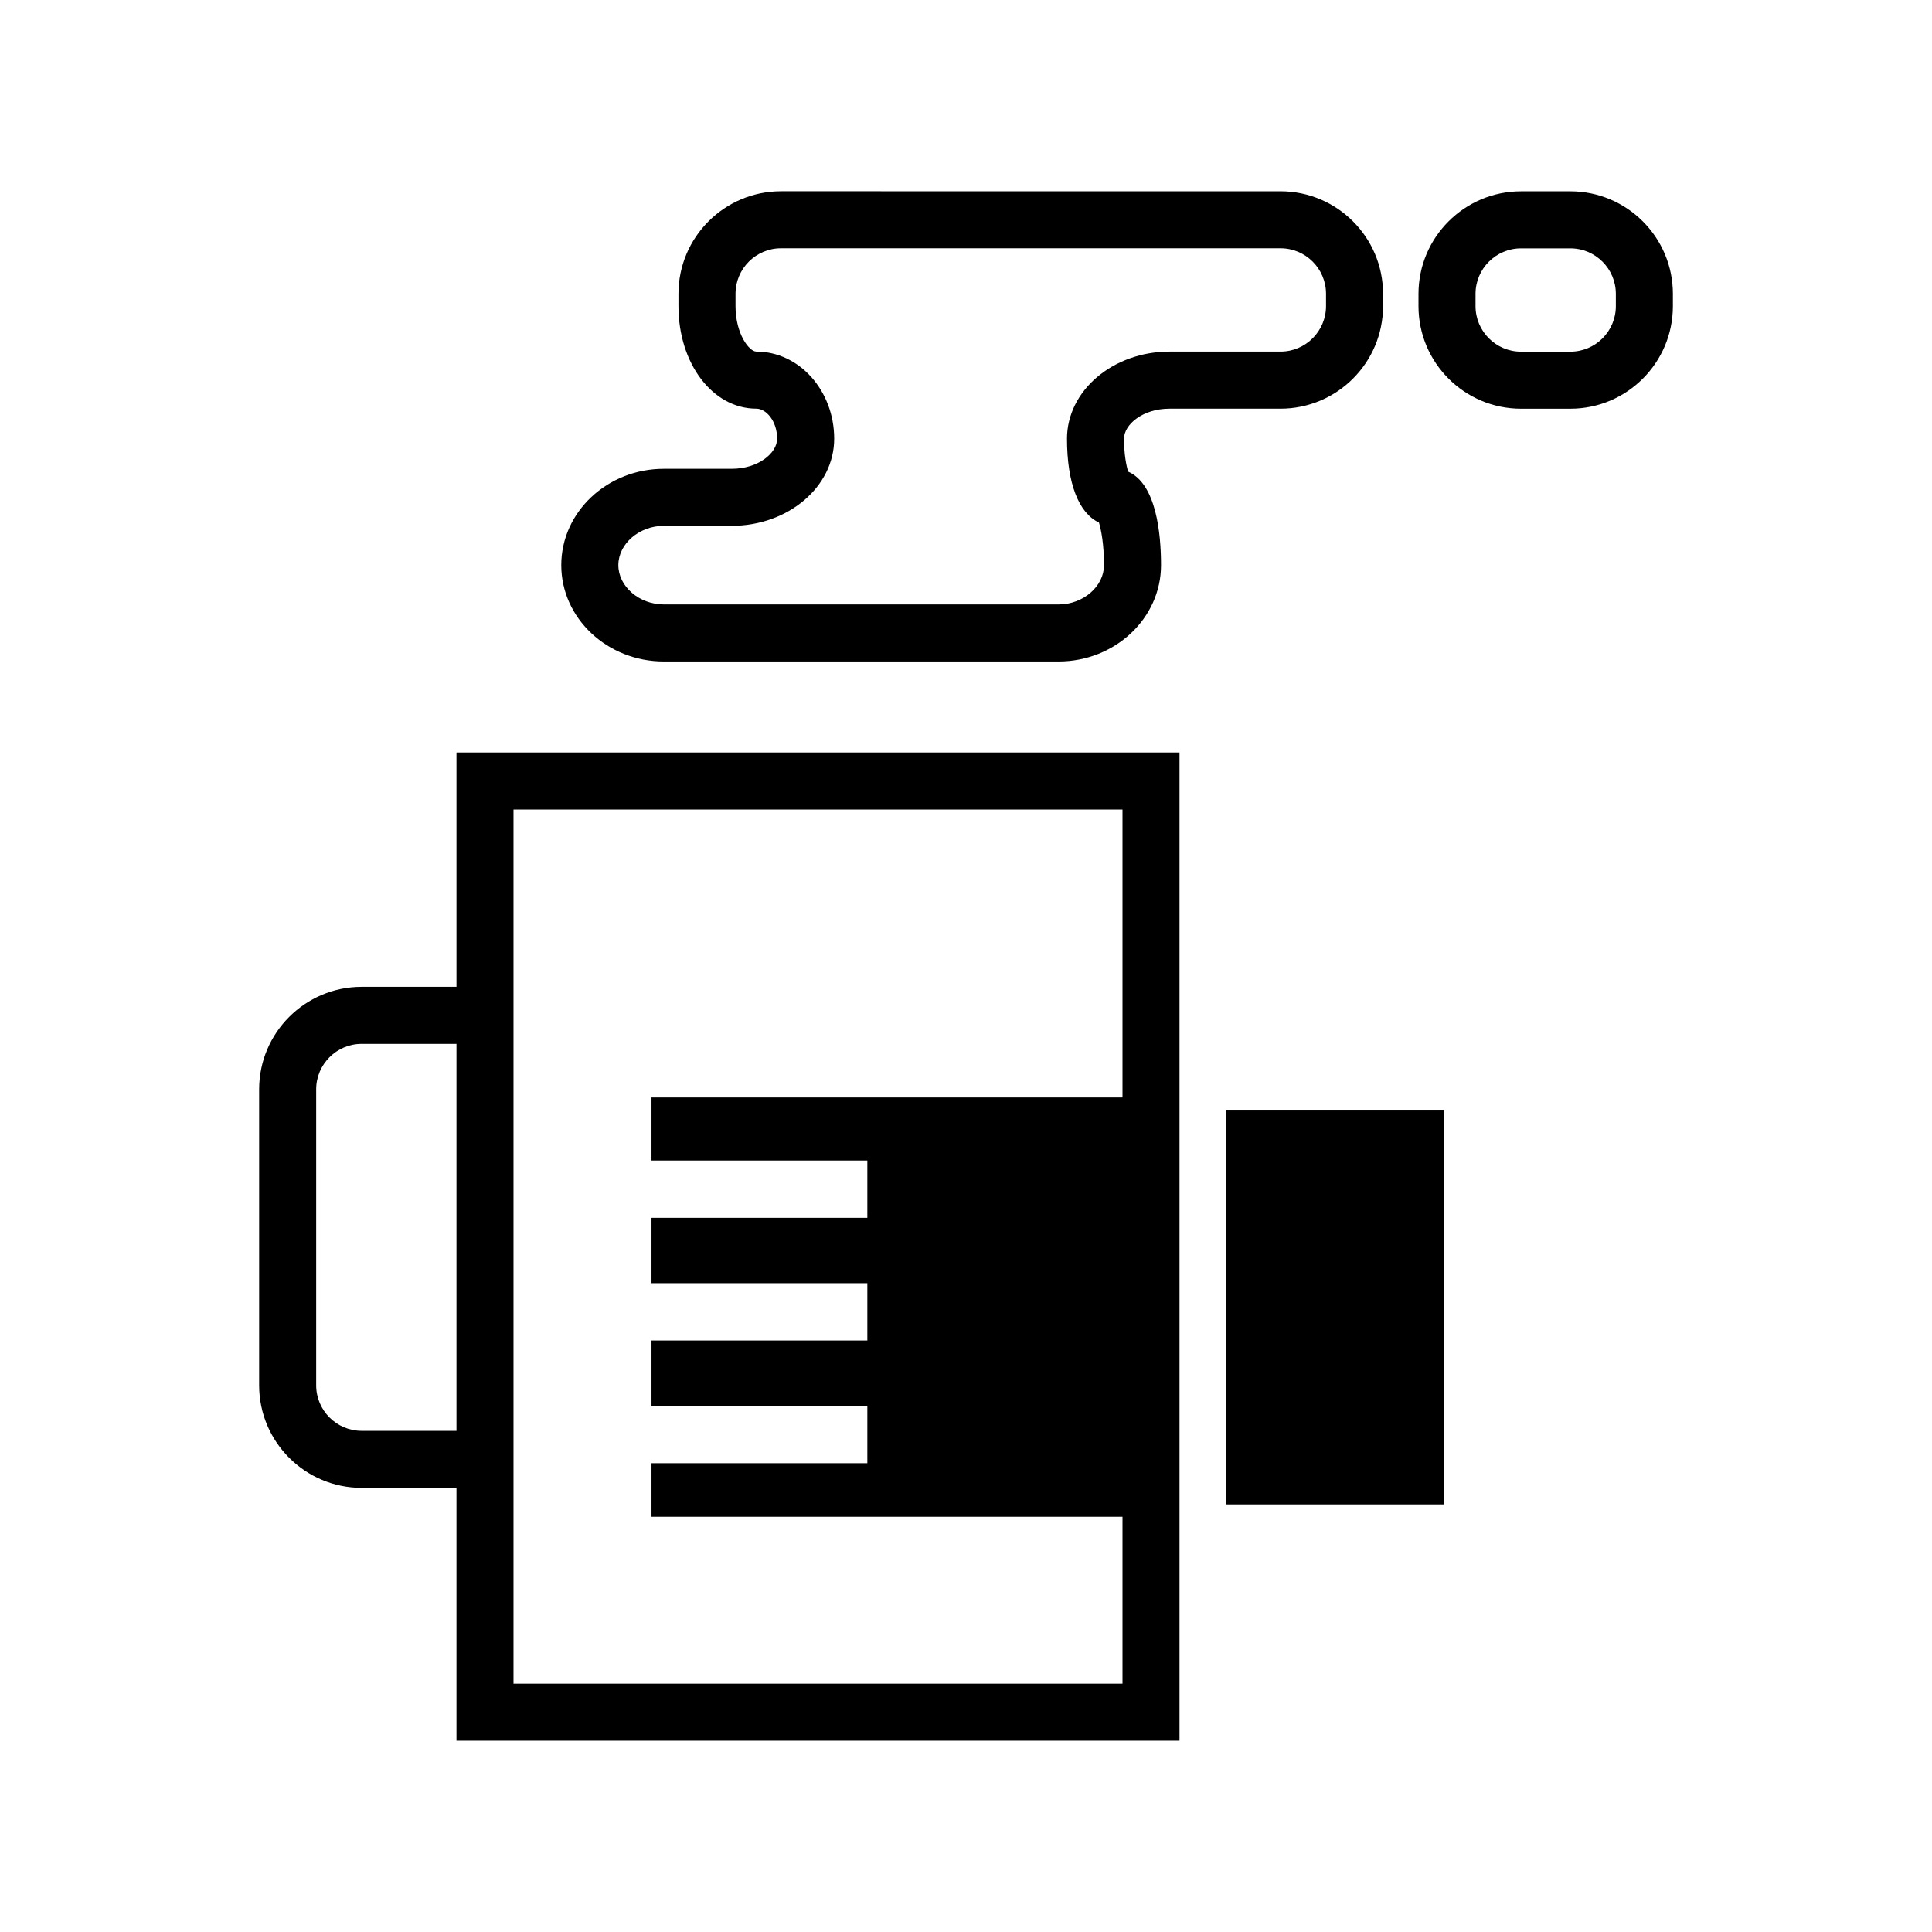
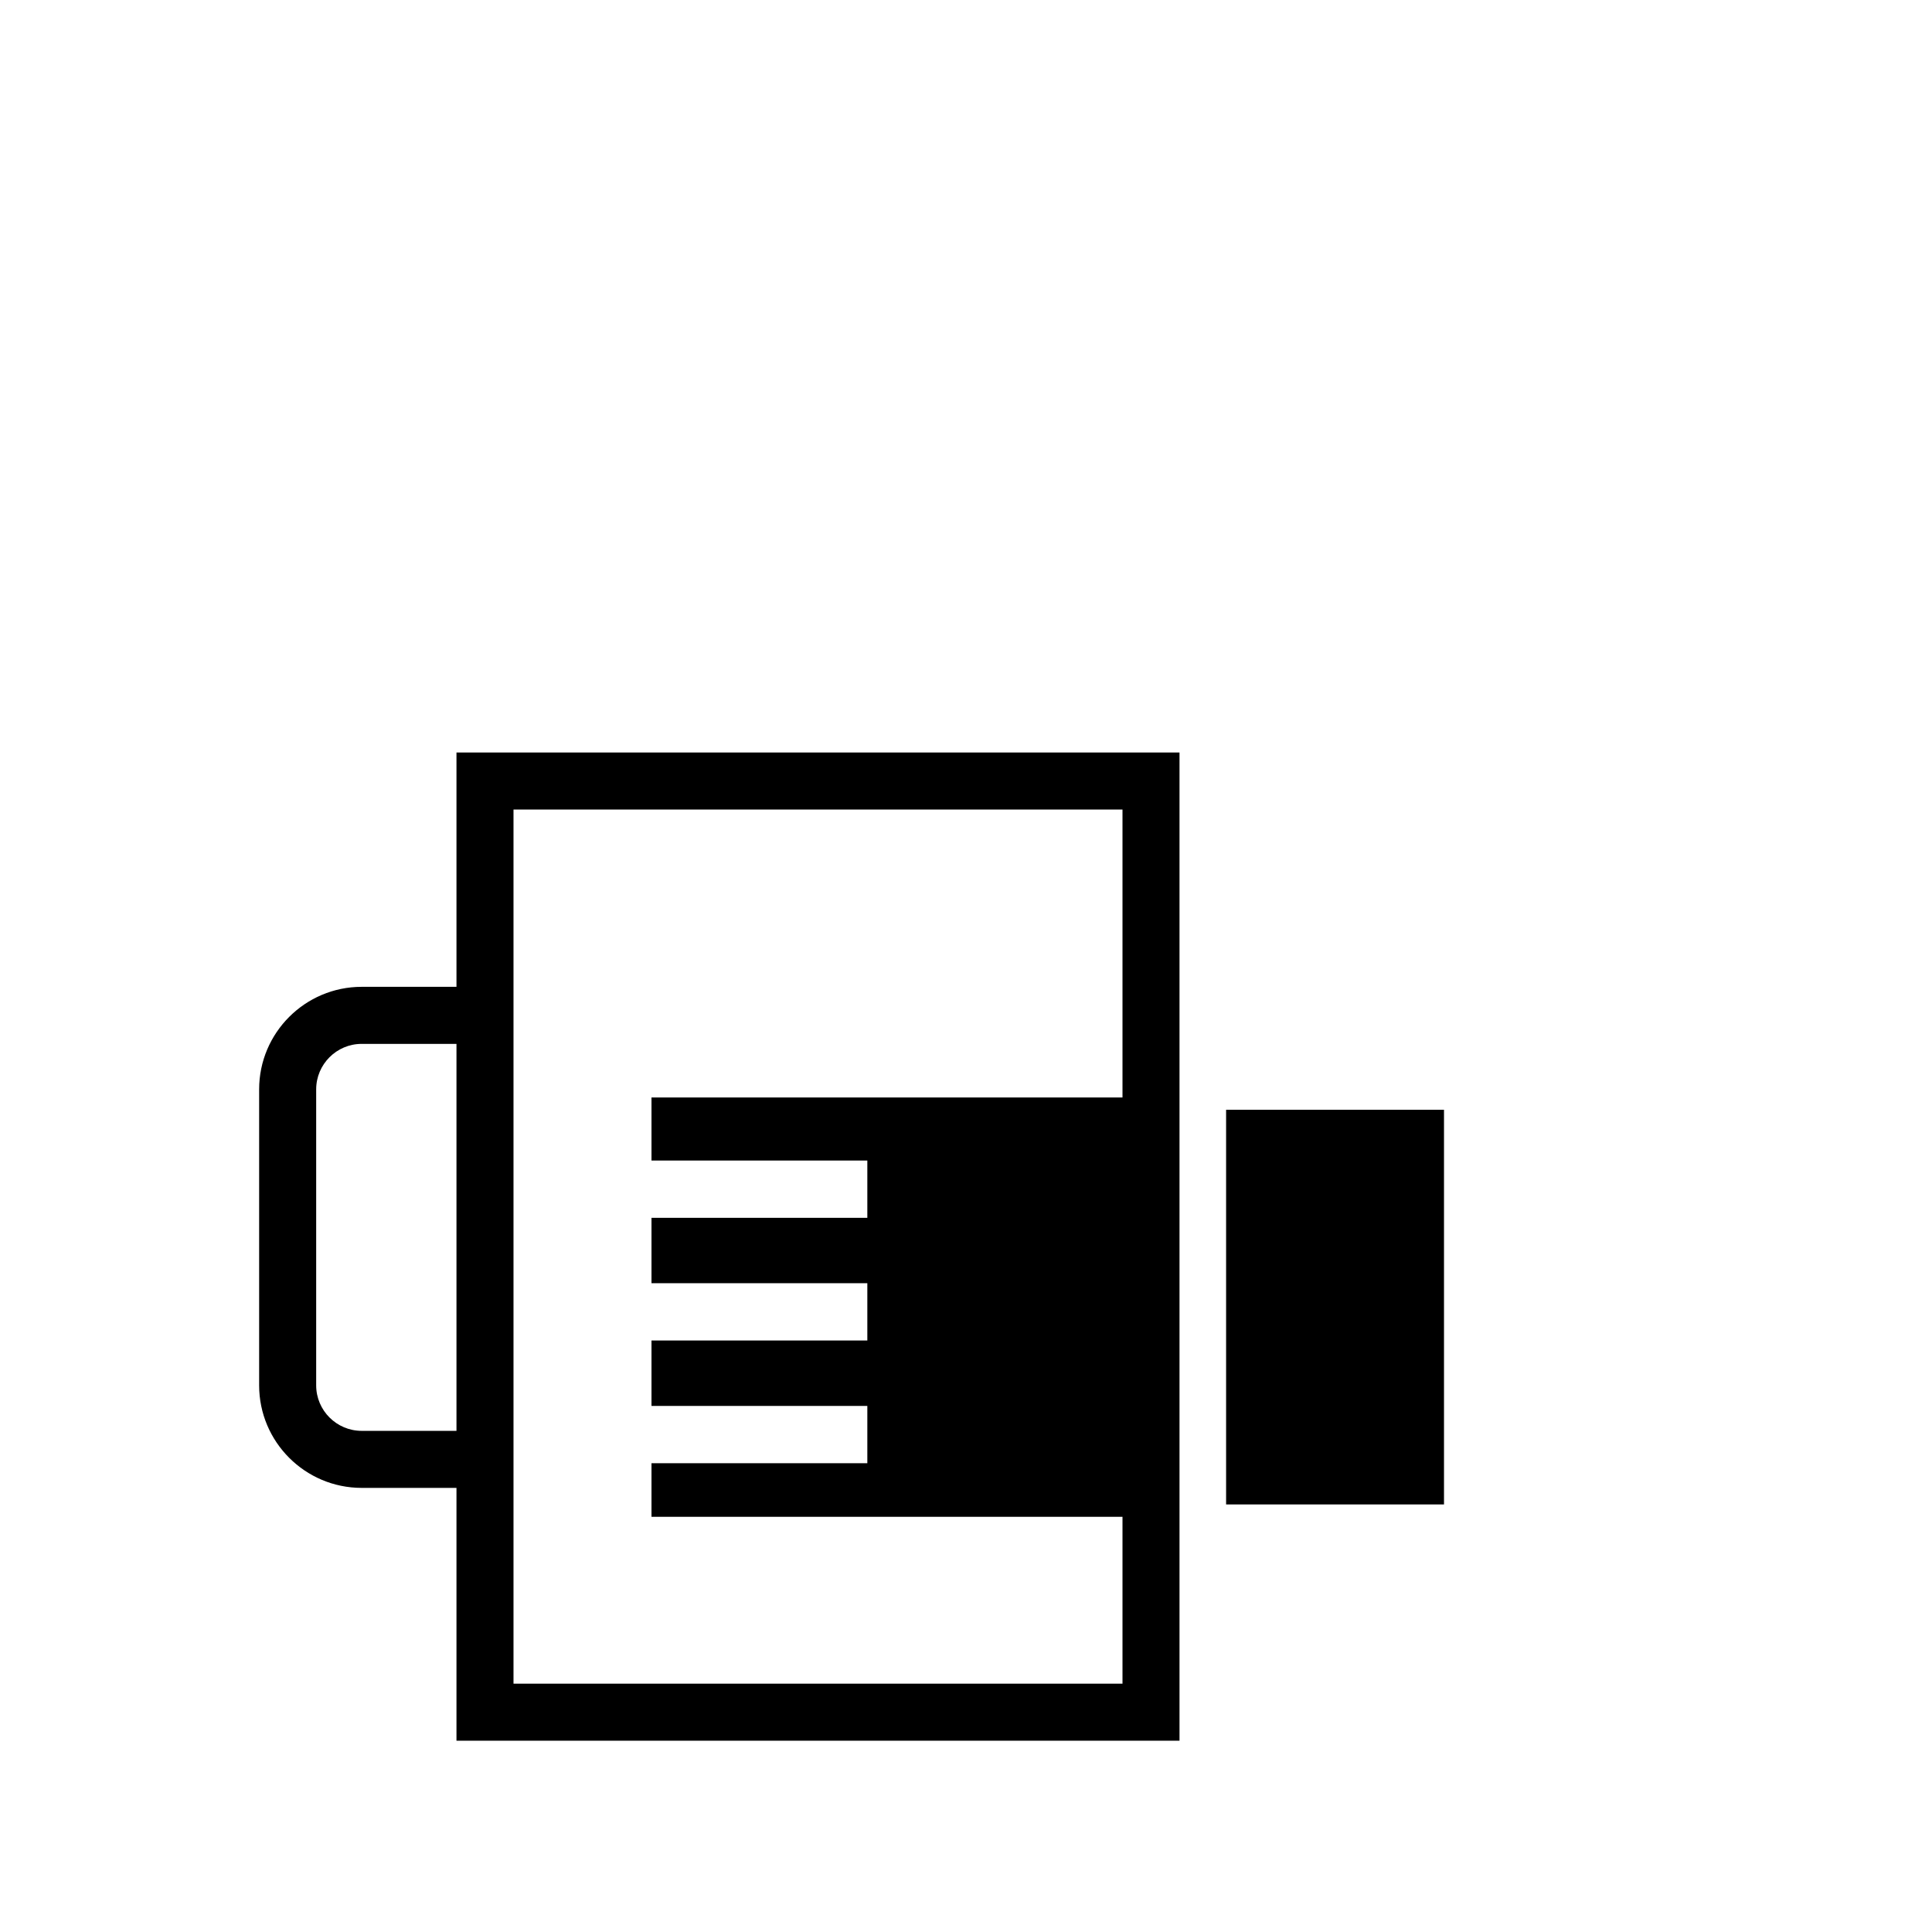
<svg xmlns="http://www.w3.org/2000/svg" fill="#000000" width="800px" height="800px" version="1.1" viewBox="144 144 512 512">
  <g>
    <path d="m264.97 405.52h-25.125c-14.984 0-27.172 12.188-27.172 27.172v78.441c0 14.984 12.188 27.172 27.172 27.172h25.125v67h191.61v-261.89h-191.61zm0 117.67h-25.125c-6.644 0-12.055-5.406-12.055-12.055v-78.441c0-6.644 5.406-12.055 12.055-12.055h25.125zm15.113-164.65h161.39v76.301h-124.82v16.707h57.199v15.184h-57.199v17.332h57.199v15.184h-57.199v17.332h57.199v15.184h-57.199v14.199h124.82v44.23l-161.39-0.004z" />
    <path d="m468.93 438.1h57.746v104.59h-57.746z" />
-     <path d="m319.92 319.3h104.59c14.984 0 27.172-11.453 27.172-25.531 0-8.309-1.23-21.52-8.711-24.781-0.504-1.613-1.094-4.641-1.094-8.715 0-3.769 4.949-7.969 12.055-7.969h29.418c14.984 0 27.172-12.188 27.172-27.172v-3.269c0-14.984-12.188-27.172-27.172-27.172l-132.38-0.004c-14.984 0-27.172 12.188-27.172 27.172v3.269c0 15.234 9.062 27.172 20.633 27.172 2.609 0 5.516 3.269 5.516 7.969 0 3.769-4.949 7.969-12.055 7.969h-17.977c-14.984 0-27.172 11.453-27.172 25.531 0.008 14.078 12.195 25.531 27.172 25.531zm0-35.953h17.977c14.984 0 27.172-10.352 27.172-23.086 0-12.73-9.254-23.086-20.633-23.086-1.895 0-5.516-4.695-5.516-12.055v-3.269c0-6.644 5.406-12.055 12.055-12.055h132.38c6.644 0 12.055 5.406 12.055 12.055v3.269c0 6.644-5.406 12.055-12.055 12.055h-29.418c-14.984 0-27.172 10.352-27.172 23.086 0 11.785 3.098 19.699 8.469 22.219 0.598 1.945 1.336 5.856 1.336 11.285 0 5.648-5.523 10.418-12.055 10.418h-104.59c-6.535 0-12.055-4.769-12.055-10.418 0-5.648 5.523-10.418 12.055-10.418z" />
-     <path d="m560.16 194.7h-13.074c-14.984 0-27.172 12.188-27.172 27.172v3.269c0 14.984 12.188 27.172 27.172 27.172h13.074c14.984 0 27.172-12.188 27.172-27.172v-3.269c-0.004-14.984-12.191-27.172-27.172-27.172zm12.055 30.441c0 6.644-5.406 12.055-12.055 12.055h-13.074c-6.644 0-12.055-5.406-12.055-12.055v-3.269c0-6.644 5.406-12.055 12.055-12.055h13.074c6.644 0 12.055 5.406 12.055 12.055z" />
  </g>
</svg>